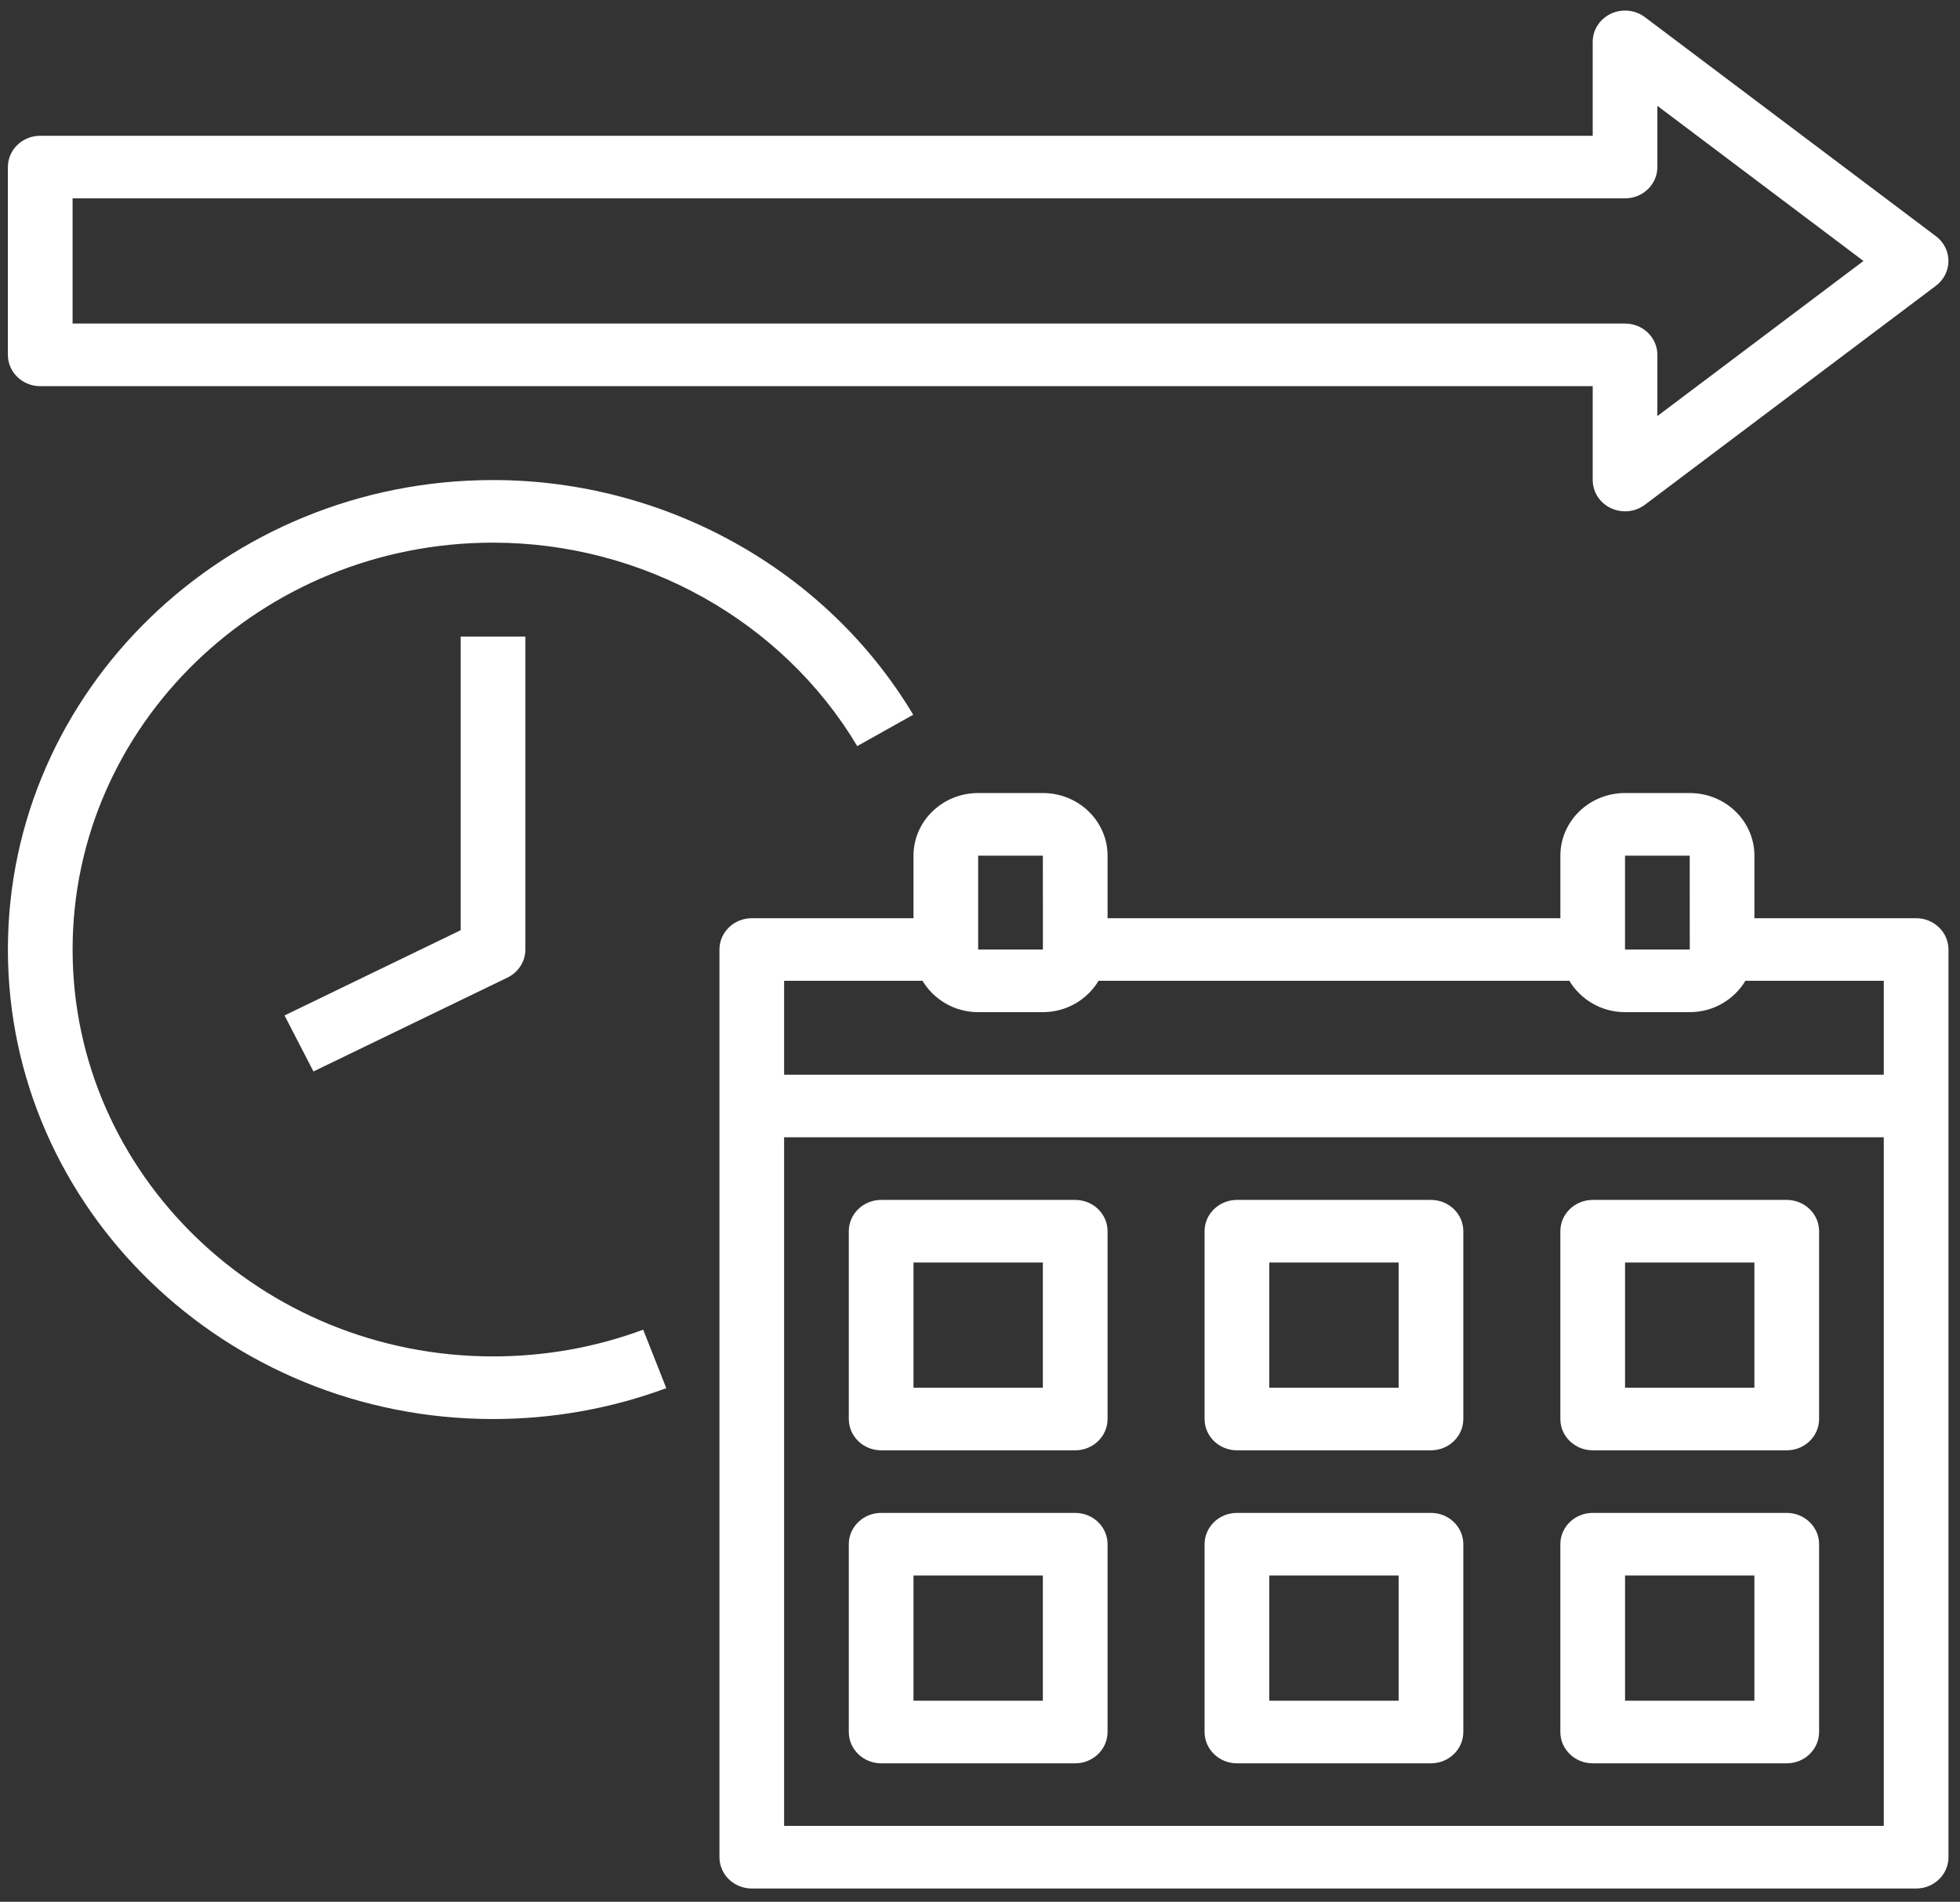
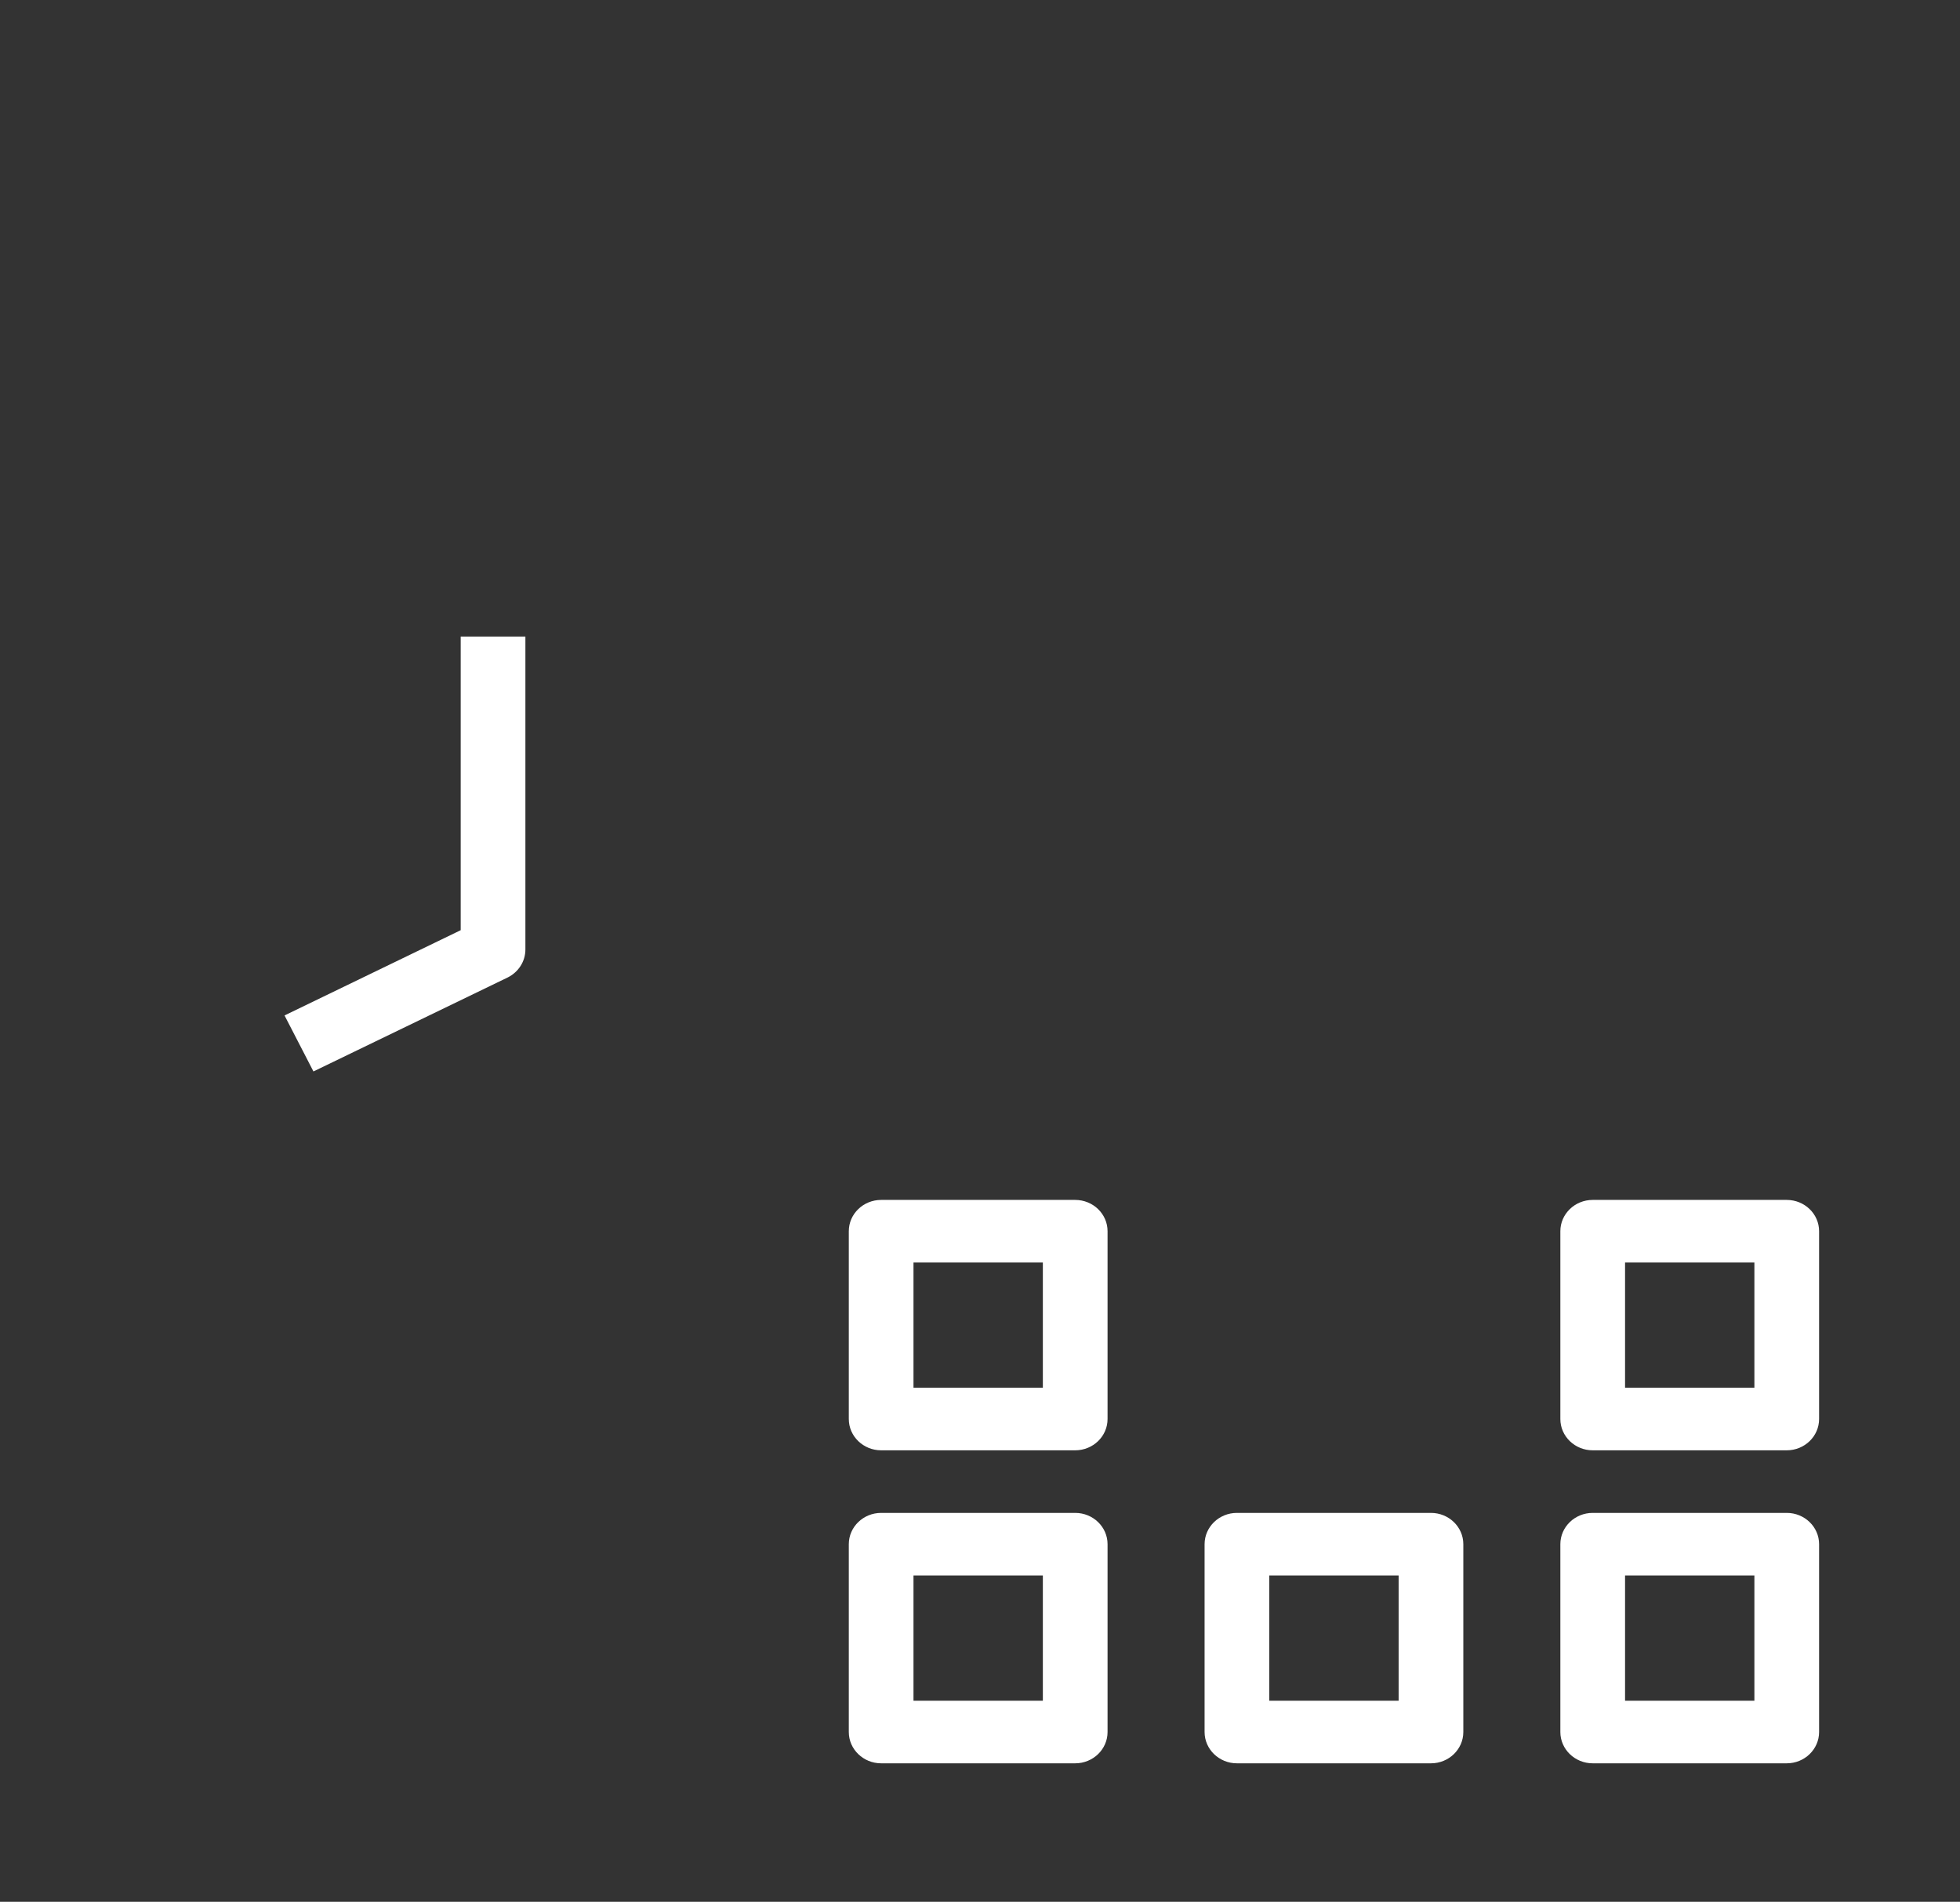
<svg xmlns="http://www.w3.org/2000/svg" width="101px" height="98px" viewBox="0 0 101 98" version="1.1">
  <rect x="0" y="0" width="101" height="98" fill="#333333" stroke="none" />
  <title>Group</title>
  <g id="Page-14" stroke="none" stroke-width="1" fill="none" fill-rule="evenodd">
    <g id="Group" transform="translate(0.406, 0.544)" fill="#FFFFFF">
-       <path d="M84.356,0.339 C83.854,-0.039 83.174,-0.106 82.602,0.164 C82.03,0.435 81.667,0.997 81.667,1.613 L81.667,6.452 L1.667,6.452 C0.747,6.452 0,7.175 0,8.065 L0,17.741 C0,18.632 0.747,19.355 1.667,19.355 L81.667,19.355 L81.667,24.193 C81.667,24.809 82.03,25.37 82.602,25.641 C82.834,25.75 83.083,25.805 83.334,25.805 C83.697,25.805 84.057,25.691 84.356,25.466 L99.357,14.178 C99.761,13.872 99.999,13.402 99.999,12.904 C99.999,12.406 99.761,11.936 99.357,11.63 L84.356,0.339 Z M84.999,20.896 L84.999,17.741 C84.999,16.852 84.254,16.129 83.334,16.129 L3.334,16.129 L3.334,9.677 L83.334,9.677 C84.254,9.677 84.999,8.956 84.999,8.065 L84.999,4.91 L95.619,12.904 L84.999,20.896 Z" id="Fill-2057" />
-       <path d="M98.333,46.772 L90,46.772 L90,43.548 C90,41.767 88.504,40.321 86.666,40.321 L83.332,40.321 C81.495,40.321 80.001,41.767 80.001,43.548 L80.001,46.772 L56.667,46.772 L56.667,43.548 C56.667,41.767 55.173,40.321 53.333,40.321 L49.999,40.321 C48.162,40.321 46.667,41.767 46.667,43.548 L46.667,46.772 L38.335,46.772 C37.413,46.772 36.668,47.496 36.668,48.385 L36.668,95.156 C36.668,96.048 37.413,96.771 38.335,96.771 L98.333,96.771 C99.253,96.771 100,96.048 100,95.156 L100,48.385 C100,47.496 99.253,46.772 98.333,46.772 L98.333,46.772 Z M83.332,43.548 L86.666,43.548 L86.669,48.385 L83.332,48.385 L83.332,43.548 Z M49.999,43.548 L53.333,43.548 L53.335,48.385 L49.999,48.385 L49.999,43.548 Z M47.131,49.997 C47.71,50.958 48.771,51.612 49.999,51.612 L53.333,51.612 C54.561,51.612 55.625,50.958 56.204,49.997 L80.464,49.997 C81.041,50.958 82.105,51.612 83.332,51.612 L86.666,51.612 C87.894,51.612 88.958,50.958 89.537,49.997 L96.666,49.997 L96.666,54.836 L40,54.836 L40,49.997 L47.131,49.997 Z M40,93.544 L96.666,93.544 L96.666,58.061 L40,58.061 L40,93.544 Z" id="Fill-2059" />
      <path d="M55,61.288 L45,61.288 C44.081,61.288 43.333,62.011 43.333,62.9 L43.333,72.577 C43.333,73.468 44.081,74.191 45,74.191 L55,74.191 C55.92,74.191 56.667,73.468 56.667,72.577 L56.667,62.9 C56.667,62.011 55.92,61.288 55,61.288 L55,61.288 Z M46.667,70.964 L53.333,70.964 L53.333,64.513 L46.667,64.513 L46.667,70.964 Z" id="Fill-2061" />
      <path d="M55,77.416 L45,77.416 C44.081,77.416 43.333,78.139 43.333,79.029 L43.333,88.707 C43.333,89.596 44.081,90.32 45,90.32 L55,90.32 C55.92,90.32 56.667,89.596 56.667,88.707 L56.667,79.029 C56.667,78.139 55.92,77.416 55,77.416 L55,77.416 Z M46.667,87.093 L53.333,87.093 L53.333,80.641 L46.667,80.641 L46.667,87.093 Z" id="Fill-2063" />
-       <path d="M73.333,61.288 L63.334,61.288 C62.414,61.288 61.667,62.011 61.667,62.9 L61.667,72.577 C61.667,73.468 62.414,74.191 63.334,74.191 L73.333,74.191 C74.253,74.191 75,73.468 75,72.577 L75,62.9 C75,62.011 74.253,61.288 73.333,61.288 L73.333,61.288 Z M65.001,70.964 L71.666,70.964 L71.666,64.513 L65.001,64.513 L65.001,70.964 Z" id="Fill-2065" />
      <path d="M73.333,77.416 L63.334,77.416 C62.414,77.416 61.667,78.139 61.667,79.029 L61.667,88.707 C61.667,89.596 62.414,90.32 63.334,90.32 L73.333,90.32 C74.253,90.32 75,89.596 75,88.707 L75,79.029 C75,78.139 74.253,77.416 73.333,77.416 L73.333,77.416 Z M65.001,87.093 L71.666,87.093 L71.666,80.641 L65.001,80.641 L65.001,87.093 Z" id="Fill-2067" />
      <path d="M91.666,61.288 L81.667,61.288 C80.747,61.288 80,62.011 80,62.9 L80,72.577 C80,73.468 80.747,74.191 81.667,74.191 L91.666,74.191 C92.586,74.191 93.333,73.468 93.333,72.577 L93.333,62.9 C93.333,62.011 92.586,61.288 91.666,61.288 L91.666,61.288 Z M83.334,70.964 L89.999,70.964 L89.999,64.513 L83.334,64.513 L83.334,70.964 Z" id="Fill-2069" />
      <path d="M91.666,77.416 L81.667,77.416 C80.747,77.416 80,78.139 80,79.029 L80,88.707 C80,89.596 80.747,90.32 81.667,90.32 L91.666,90.32 C92.586,90.32 93.333,89.596 93.333,88.707 L93.333,79.029 C93.333,78.139 92.586,77.416 91.666,77.416 L91.666,77.416 Z M83.334,87.093 L89.999,87.093 L89.999,80.641 L83.334,80.641 L83.334,87.093 Z" id="Fill-2071" />
-       <path d="M43.768,37.902 L46.652,36.287 C42.195,28.829 33.898,24.193 25.001,24.193 C11.215,24.193 0.001,35.047 0.001,48.385 C0.001,61.725 11.215,72.579 25.001,72.579 C28.077,72.579 31.081,72.041 33.928,70.988 L32.738,67.975 C30.271,68.889 27.669,69.352 25.001,69.352 C13.053,69.352 3.335,59.946 3.335,48.385 C3.335,36.825 13.053,27.419 25.001,27.419 C32.711,27.419 39.904,31.435 43.768,37.902" id="Fill-2073" />
      <path d="M23.334,47.389 L14.256,51.782 L15.746,54.668 L25.748,49.829 C26.309,49.554 26.668,48.997 26.668,48.385 L26.668,32.257 L23.334,32.257 L23.334,47.389 Z" id="Fill-2075" />
    </g>
  </g>
</svg>